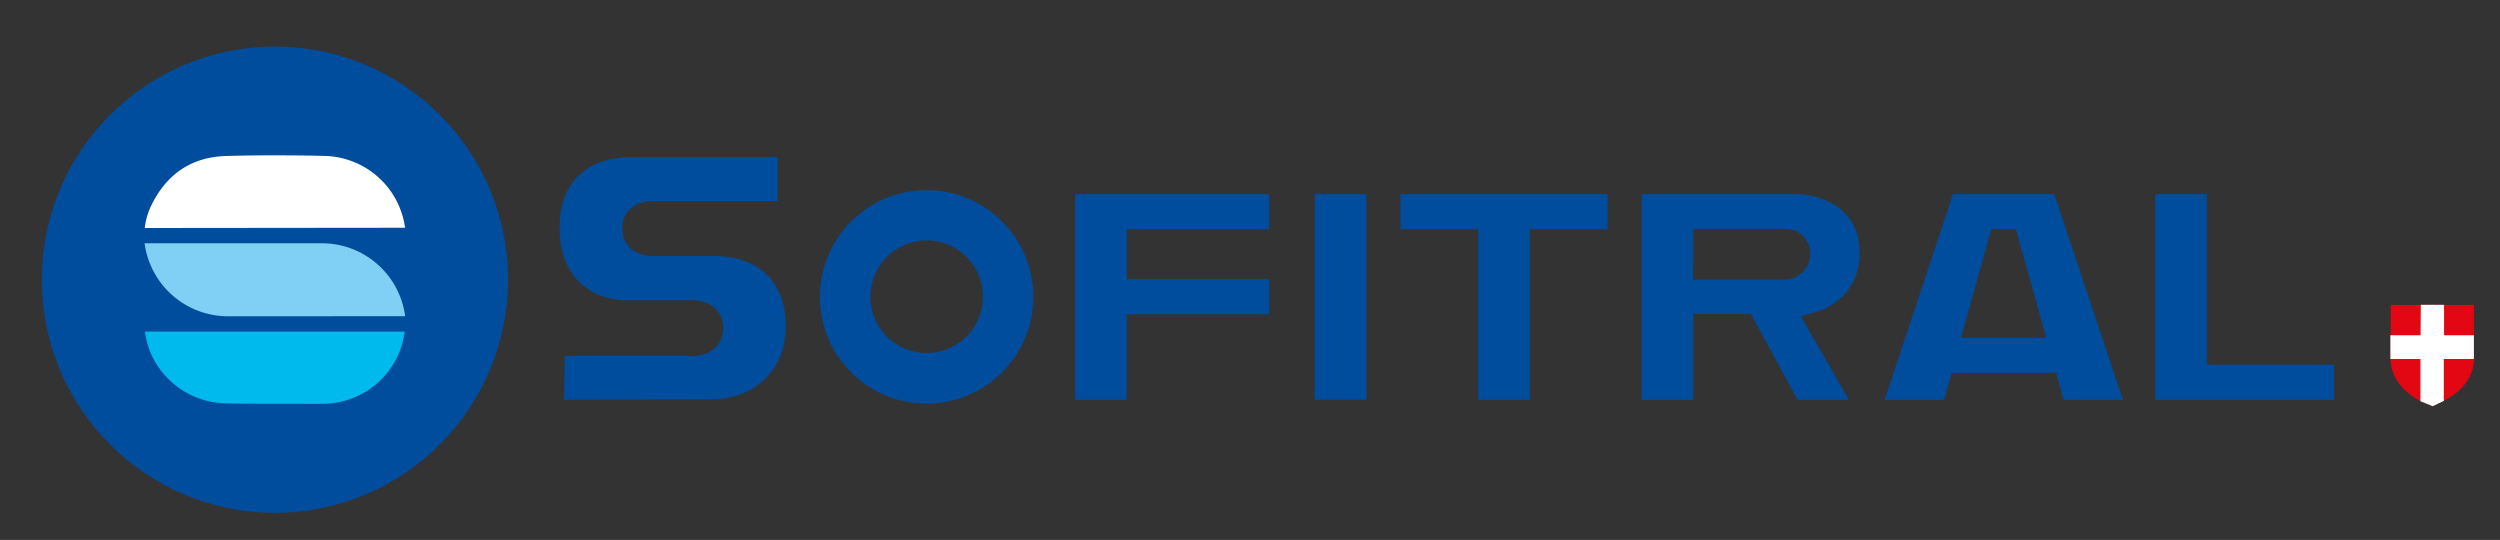
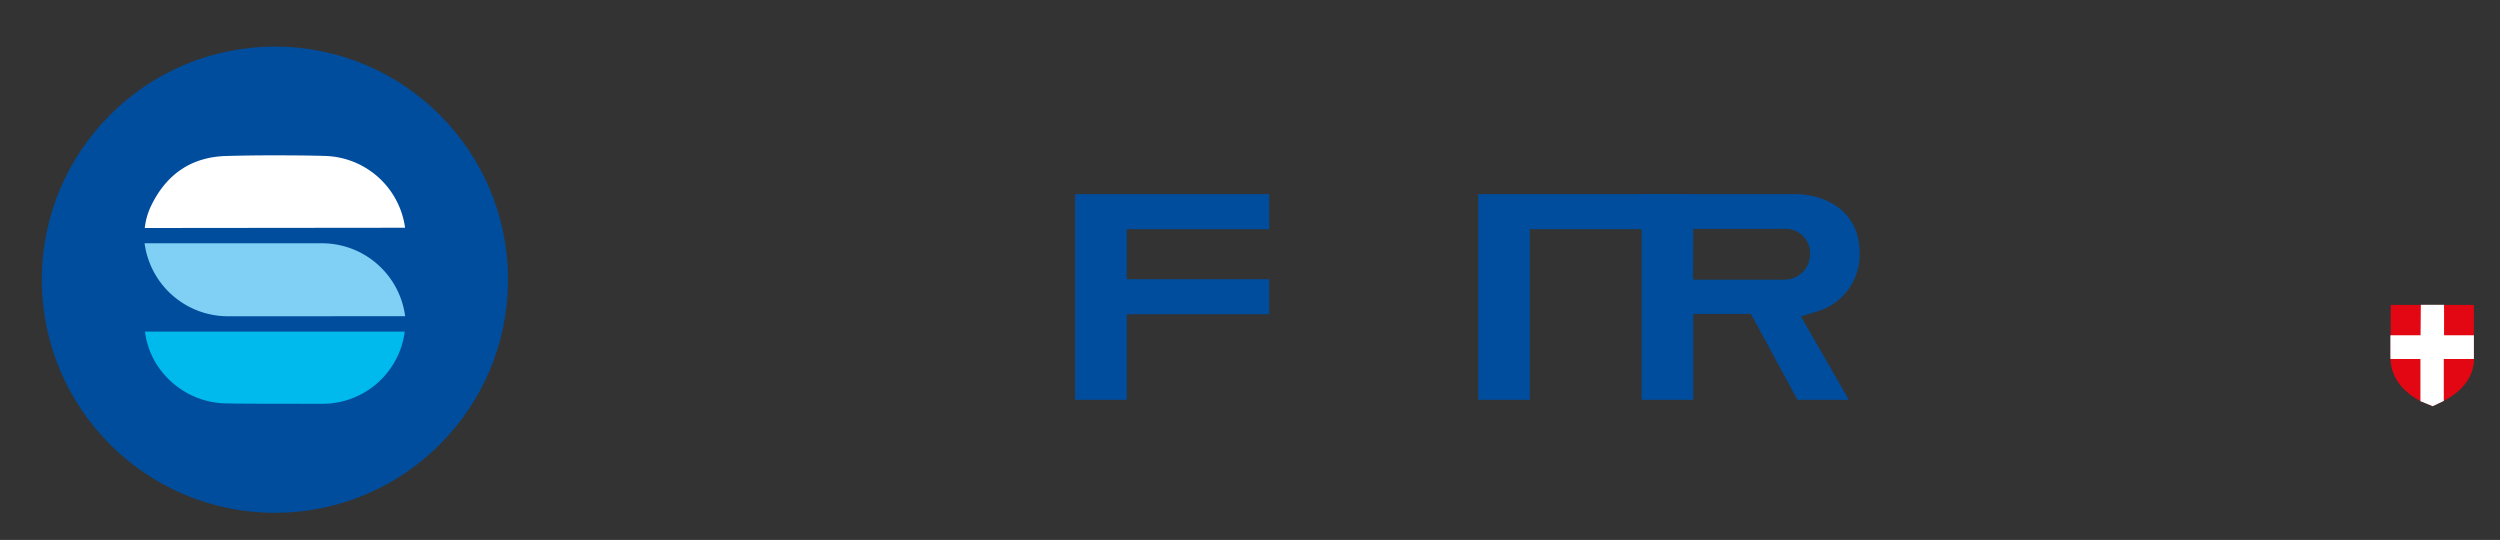
<svg xmlns="http://www.w3.org/2000/svg" viewBox="0 0 383 82.72">
  <rect x="0" y="0" width="383" height="82.72" fill="#333333" stroke="none" />
  <defs>
    <style>.cls-1{fill:#004d9d;}.cls-2{fill:#e30613;}.cls-3{fill:#fff;}.cls-4{fill:#80cff5;}.cls-5{fill:#00b9ed;}</style>
  </defs>
  <g id="Calque_1" data-name="Calque 1">
    <circle id="Ellipse_61" data-name="Ellipse 61" class="cls-1" cx="42.12" cy="42.85" r="35.71" />
    <g id="Groupe_121" data-name="Groupe 121">
      <path id="Tracé_614" data-name="Tracé 614" class="cls-2" d="M366.27,46.72H379V55s.39,3.86-4.6,6.4l-1.71.82-1.86-.77s-4.59-2.08-4.59-6.49Z" />
      <path id="Tracé_615" data-name="Tracé 615" class="cls-3" d="M370.87,46.7h3.56v4.66H379V55h-4.61v6.42l-1.71.81-1.87-.77V55h-4.6V51.36h4.62Z" />
    </g>
-     <path id="Tracé_616" data-name="Tracé 616" class="cls-1" d="M86.41,61.25l.11-6.73H106c3.55,0,4.81-2.3,4.81-4.28S109.52,46,105.93,46H96.14c-6.33,0-10.41-4.3-10.41-11,0-9.87,7.73-10.94,11.06-10.94h22.33v6.73h-19c-3.55,0-4.8,2.24-4.8,4.15,0,2.6,1.89,4.28,4.8,4.28h9.2c7,0,11.06,4,11.06,10.88,0,6.52-4.72,11.07-11.47,11.07Z" />
-     <path id="Tracé_617" data-name="Tracé 617" class="cls-1" d="M142,61.84a16.35,16.35,0,1,1,16.31-16.38h0A16.39,16.39,0,0,1,142,61.84Zm0-25a8.62,8.62,0,1,0,8.58,8.64v-.05A8.62,8.62,0,0,0,142,36.83Z" />
    <path id="Tracé_618" data-name="Tracé 618" class="cls-1" d="M164.71,61.25V29.74h29.73v5.37H172.62v7.66h21.82v5.38H172.62v13.1Z" />
-     <rect id="Rectangle_94" data-name="Rectangle 94" class="cls-1" x="201.43" y="29.74" width="7.91" height="31.5" />
-     <path id="Tracé_619" data-name="Tracé 619" class="cls-1" d="M226.47,61.25V35.11H214.55V29.74h31.74v5.37H234.37V61.25Z" />
+     <path id="Tracé_619" data-name="Tracé 619" class="cls-1" d="M226.47,61.25V35.11V29.74h31.74v5.37H234.37V61.25Z" />
    <path id="Tracé_620" data-name="Tracé 620" class="cls-1" d="M275.38,61.25l-7.14-13.16h-8.83V61.25H251.5V29.74h23.57c3.65,0,9.83,1.91,9.83,9.06a9.09,9.09,0,0,1-6.48,8.91l-2.52.76,7.35,12.78Zm-16-18.41h14.07a3.9,3.9,0,0,0,3.86-3.92,3.73,3.73,0,0,0-3.6-3.86,1.13,1.13,0,0,0-.26,0H259.41Z" />
-     <path id="Tracé_621" data-name="Tracé 621" class="cls-1" d="M316.14,61.25,315,57.12H299l-1.18,4.13h-9.09L299.2,29.74h15.51l10.52,31.51Zm-15.72-9.5h13.07l-4.65-16.64h-3.77Z" />
-     <path id="Tracé_622" data-name="Tracé 622" class="cls-1" d="M330.19,61.25V29.74h7.91V55.88h19.47v5.37Z" />
    <path id="Tracé_623" data-name="Tracé 623" class="cls-4" d="M46,48.45l-10.85,0a12.89,12.89,0,0,1-13-11.18H38.31l10.92,0A12.86,12.86,0,0,1,62.07,48.44Z" />
    <path id="Tracé_624" data-name="Tracé 624" class="cls-3" d="M22.18,34.93a10.38,10.38,0,0,1,1-3.46c2.37-4.86,6.2-7.4,11.41-7.57,2.11-.06,4.36-.1,6.88-.1s5.2,0,8.27.09a12.74,12.74,0,0,1,12.32,11Z" />
    <path id="Tracé_625" data-name="Tracé 625" class="cls-5" d="M41.81,61.85c-2.42,0-4.84,0-7.26-.05a12.82,12.82,0,0,1-9-4,12.24,12.24,0,0,1-3.34-7H62a12.52,12.52,0,0,1-.31,1.62,12.7,12.7,0,0,1-12.1,9.44Q45.73,61.86,41.81,61.85Z" />
  </g>
</svg>